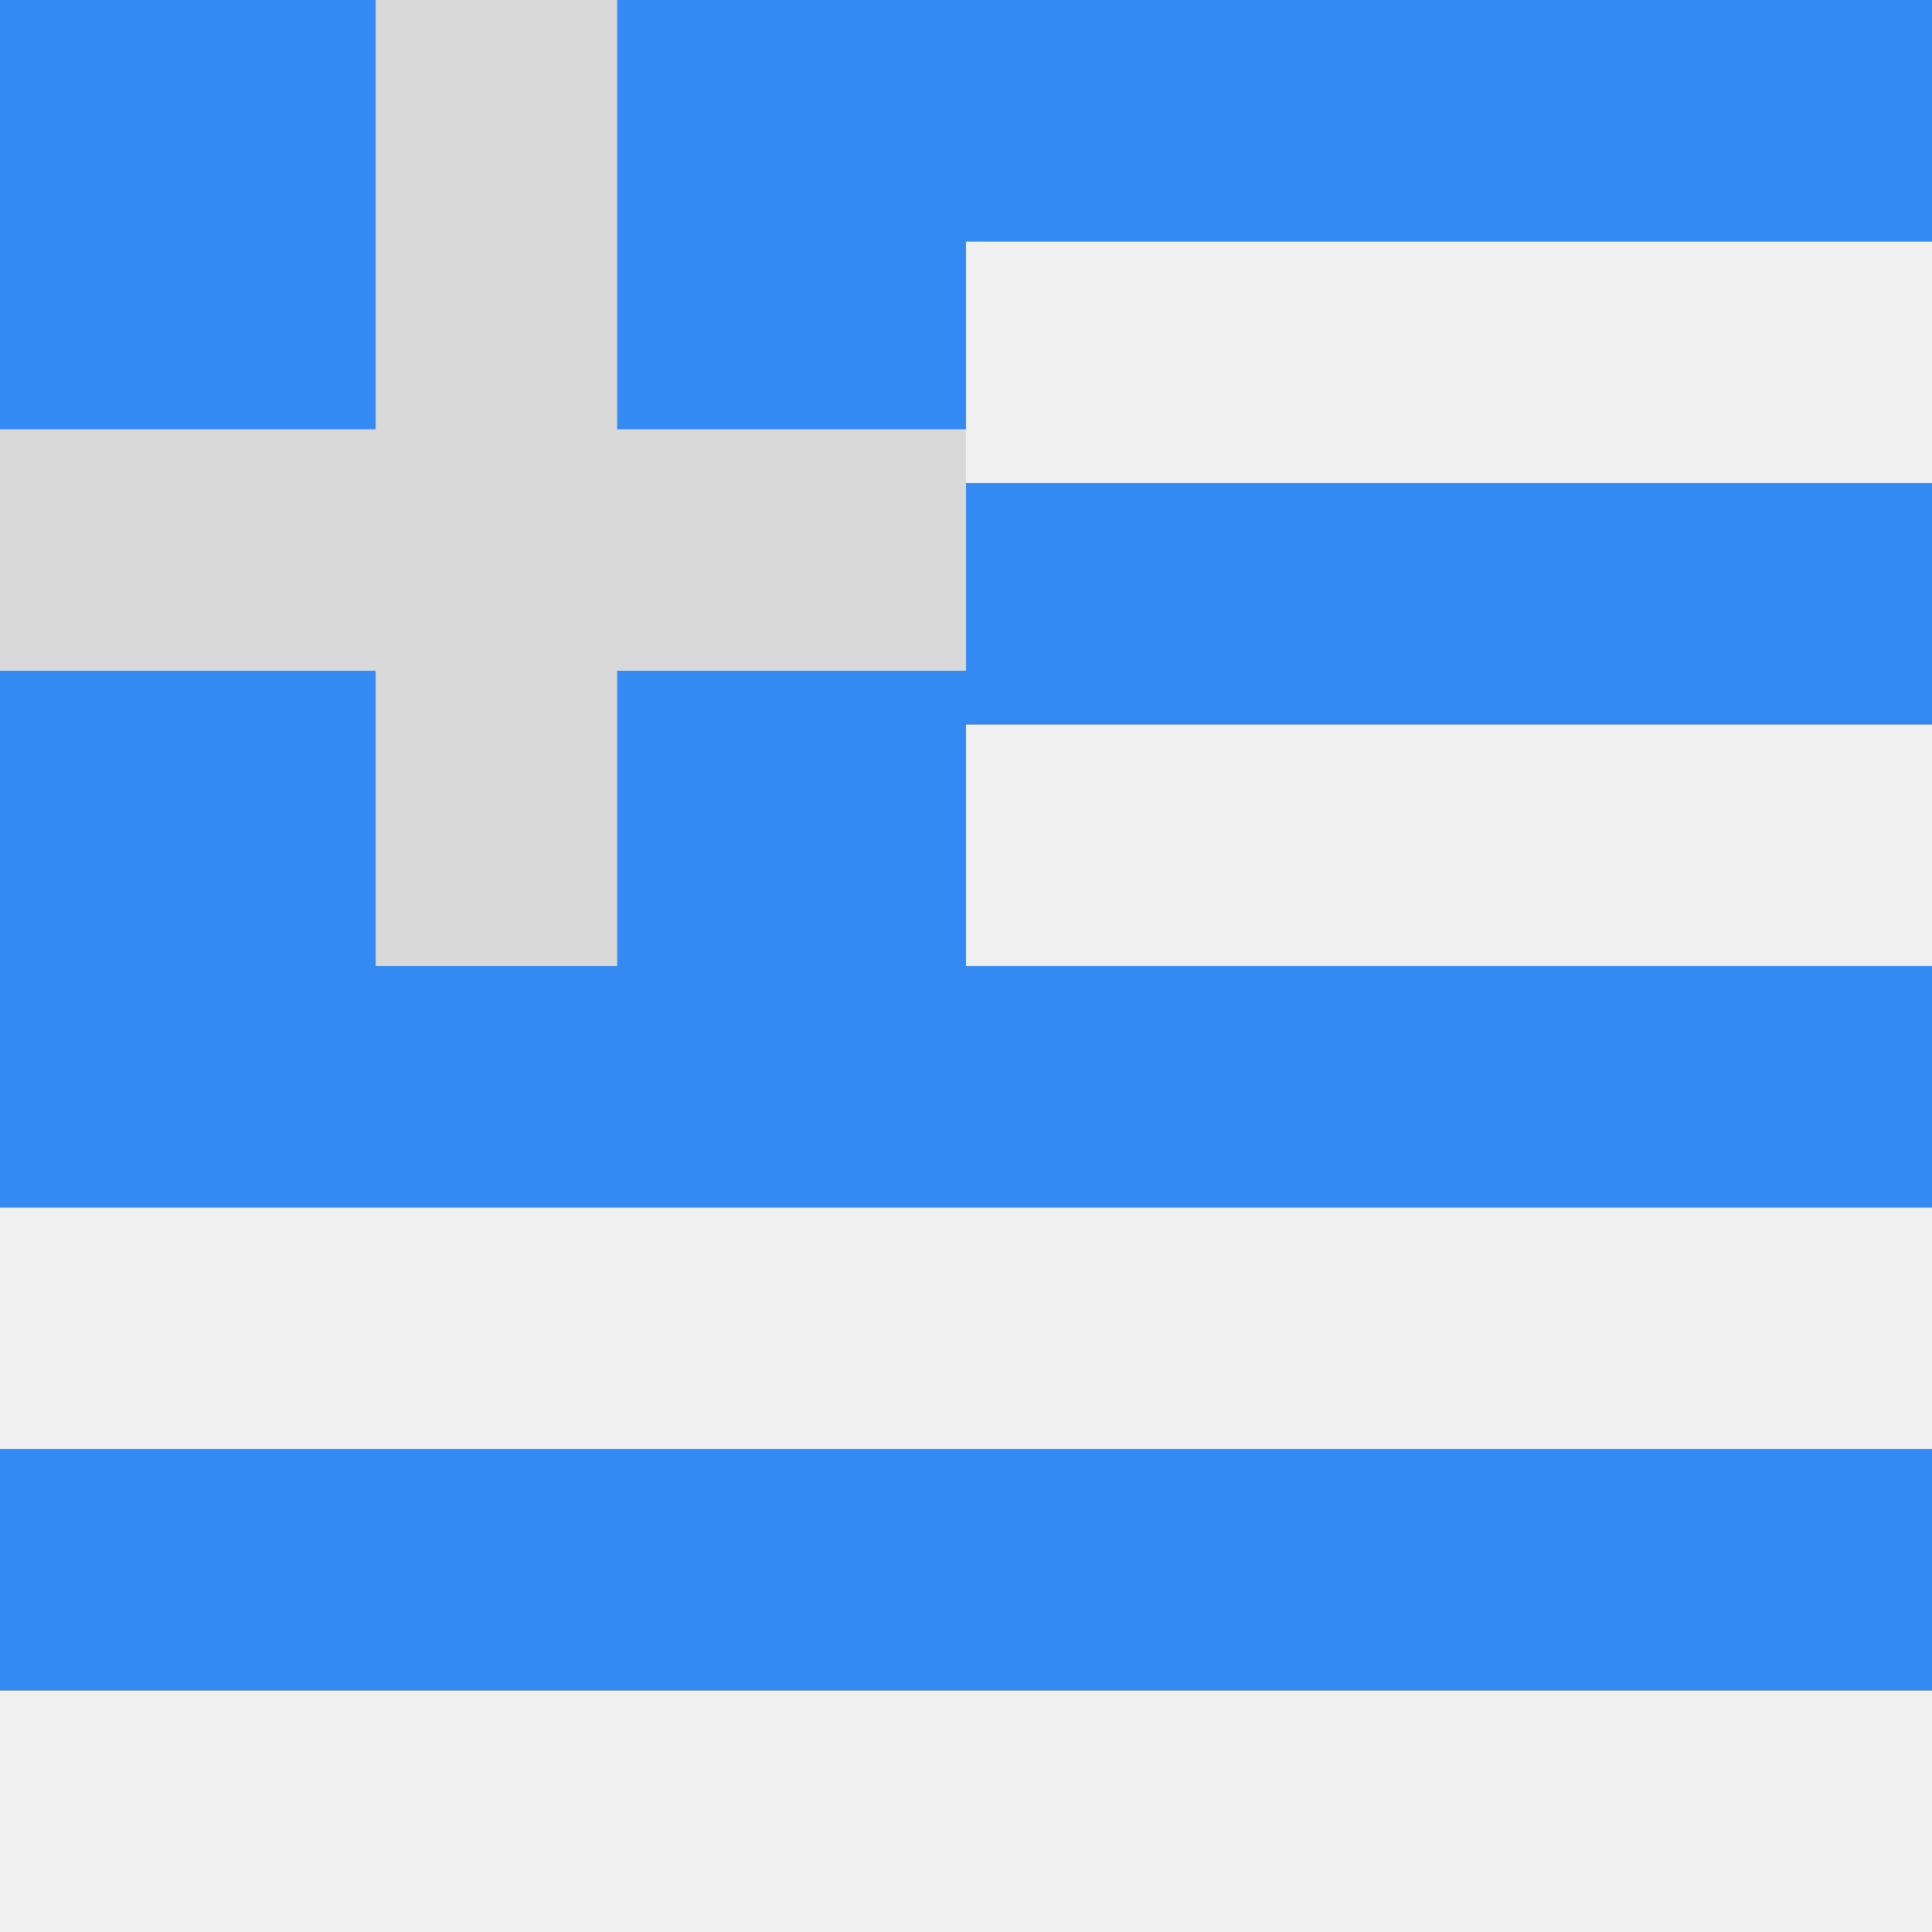
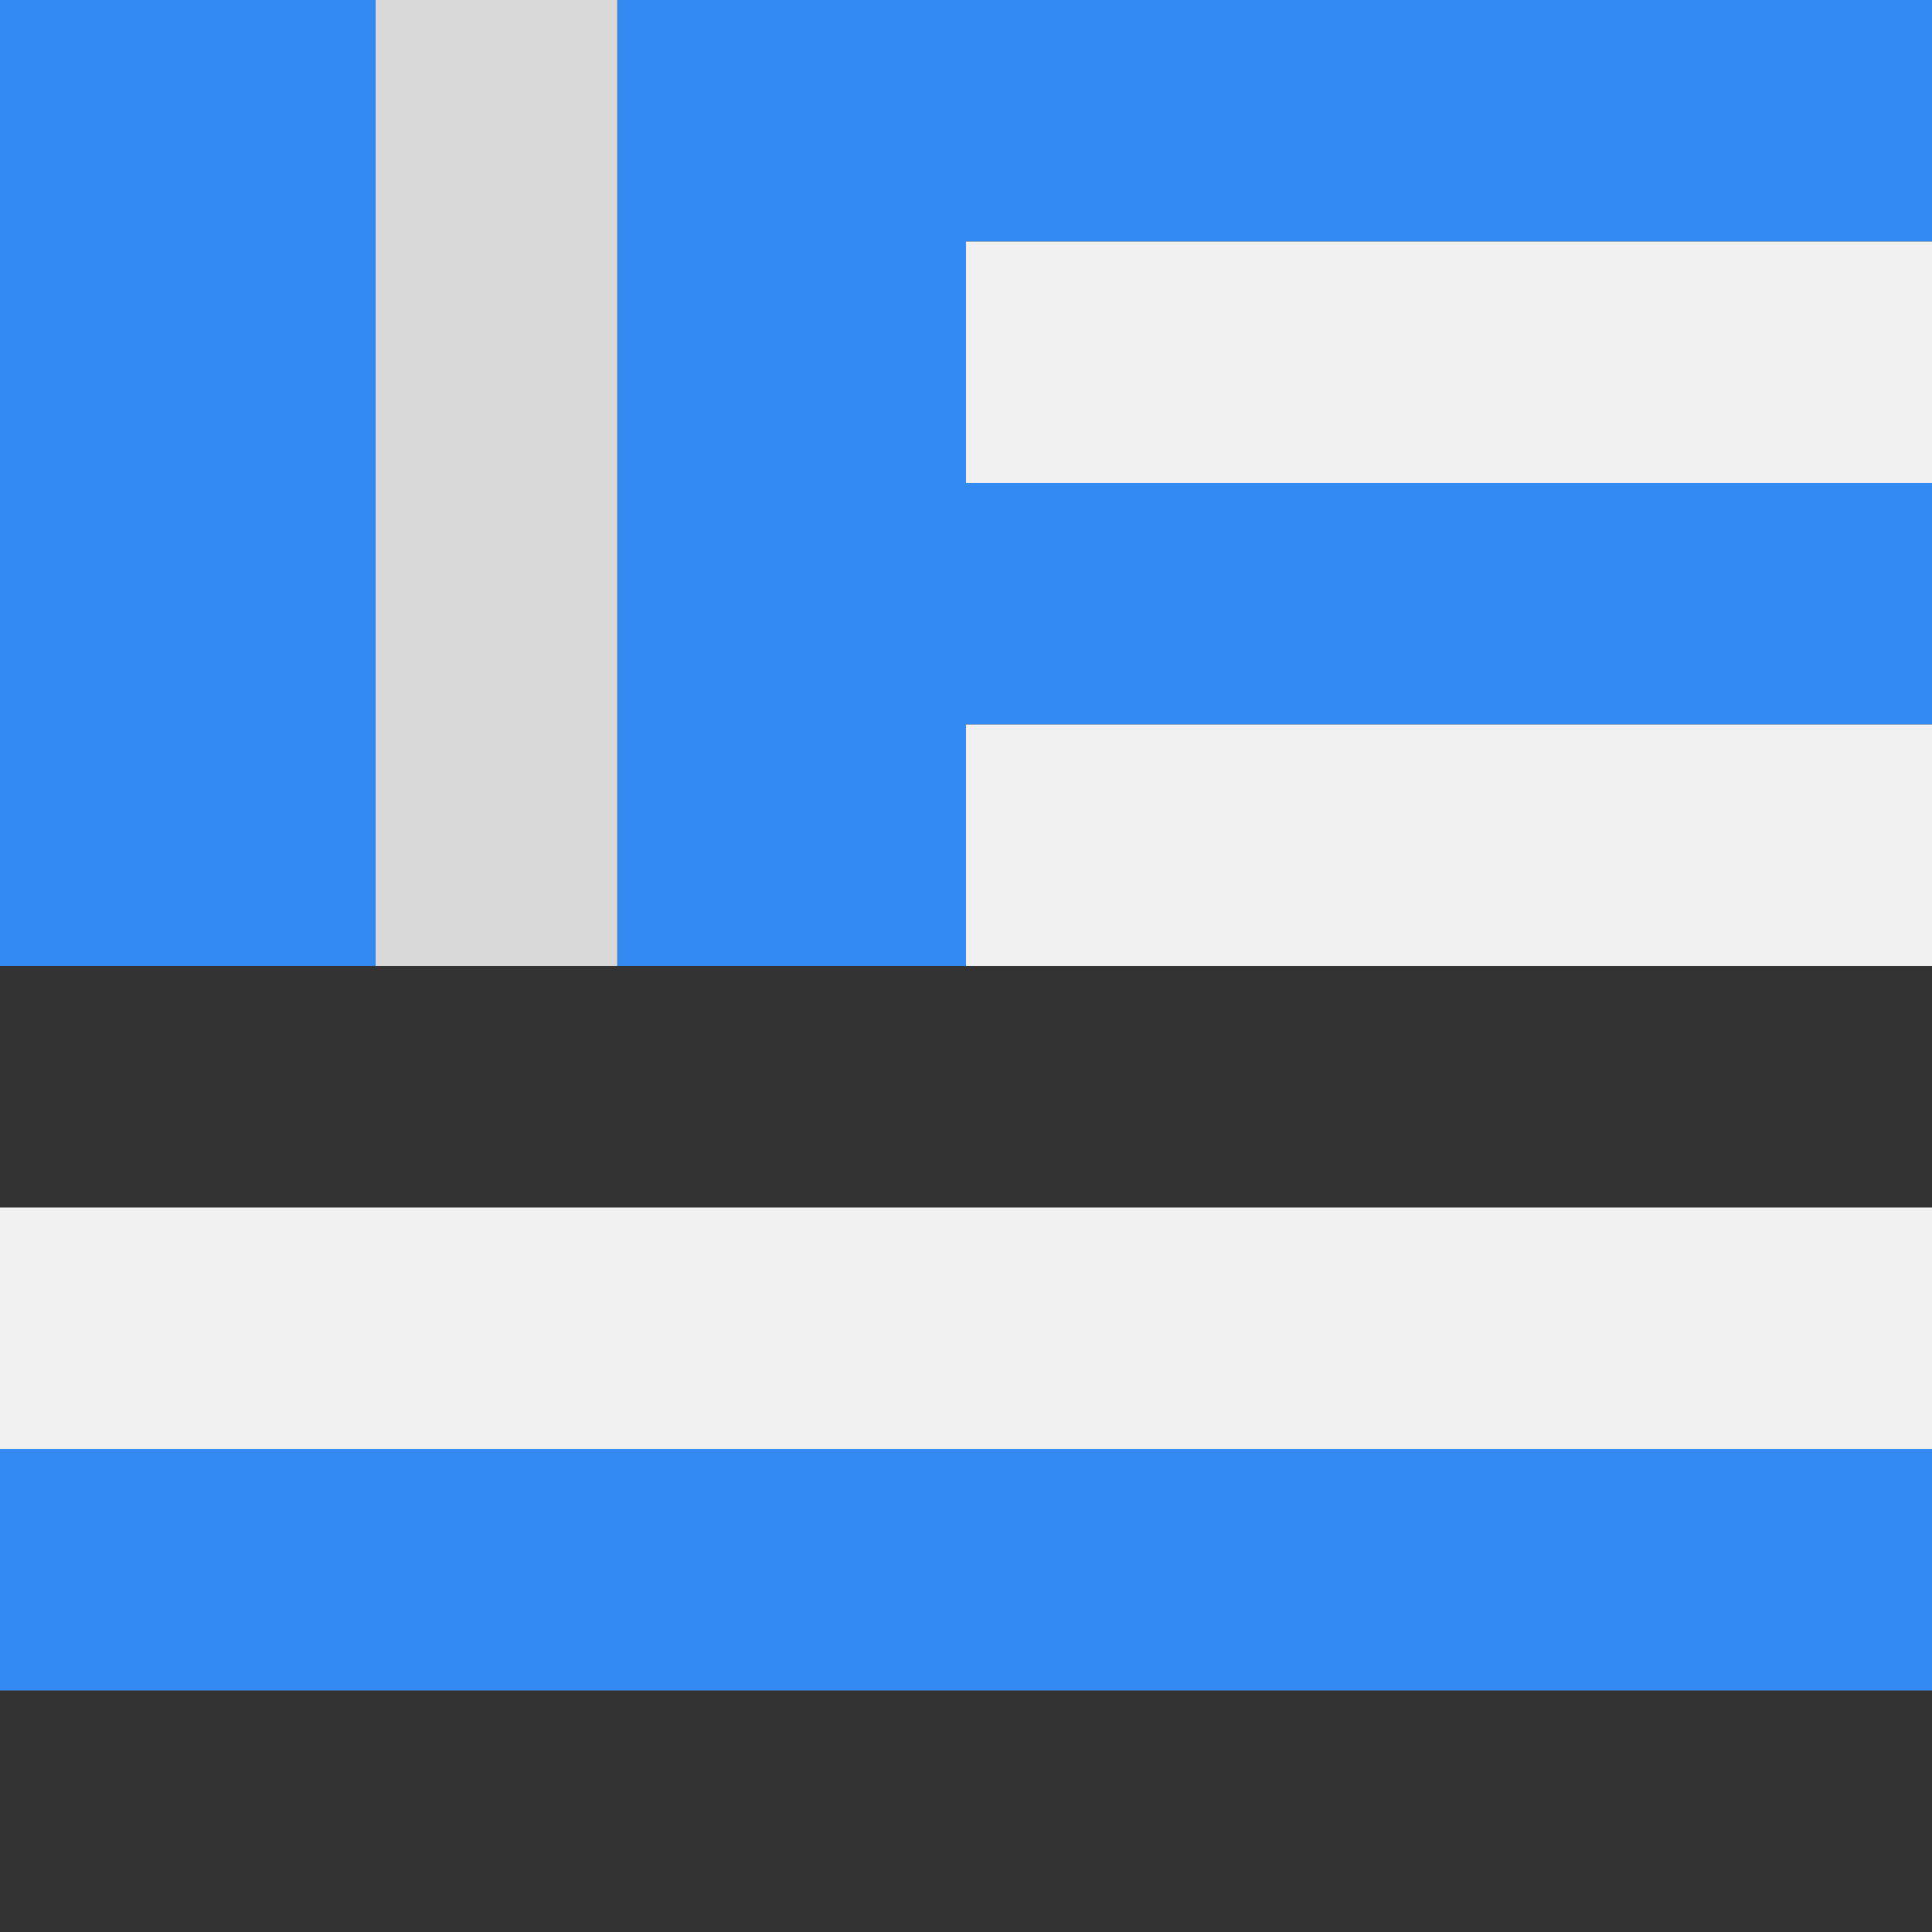
<svg xmlns="http://www.w3.org/2000/svg" width="40" height="40" viewBox="0 0 40 40" fill="none">
  <rect x="0" y="0" width="40" height="40" fill="#333333" stroke="none" />
  <g clip-path="url(#clip0_28106_2527)">
    <rect width="40" height="5" fill="#338AF3" />
    <rect y="5" width="40" height="5" fill="#F0F0F0" />
    <rect y="10" width="40" height="5" fill="#338AF3" />
    <rect y="15" width="40" height="5" fill="#F0F0F0" />
-     <rect y="20" width="40" height="5" fill="#338AF3" />
    <rect y="25" width="40" height="5" fill="#F0F0F0" />
    <rect y="30" width="40" height="5" fill="#338AF3" />
-     <rect y="35" width="40" height="5" fill="#F0F0F0" />
    <rect width="20" height="20" fill="#338AF3" />
    <rect x="7.778" width="5" height="20" fill="#D9D9D9" />
-     <rect y="8.889" width="20" height="5" fill="#D9D9D9" />
  </g>
  <defs>
    <clipPath id="clip0_28106_2527">
      <rect width="40" height="40" fill="white" />
    </clipPath>
  </defs>
</svg>